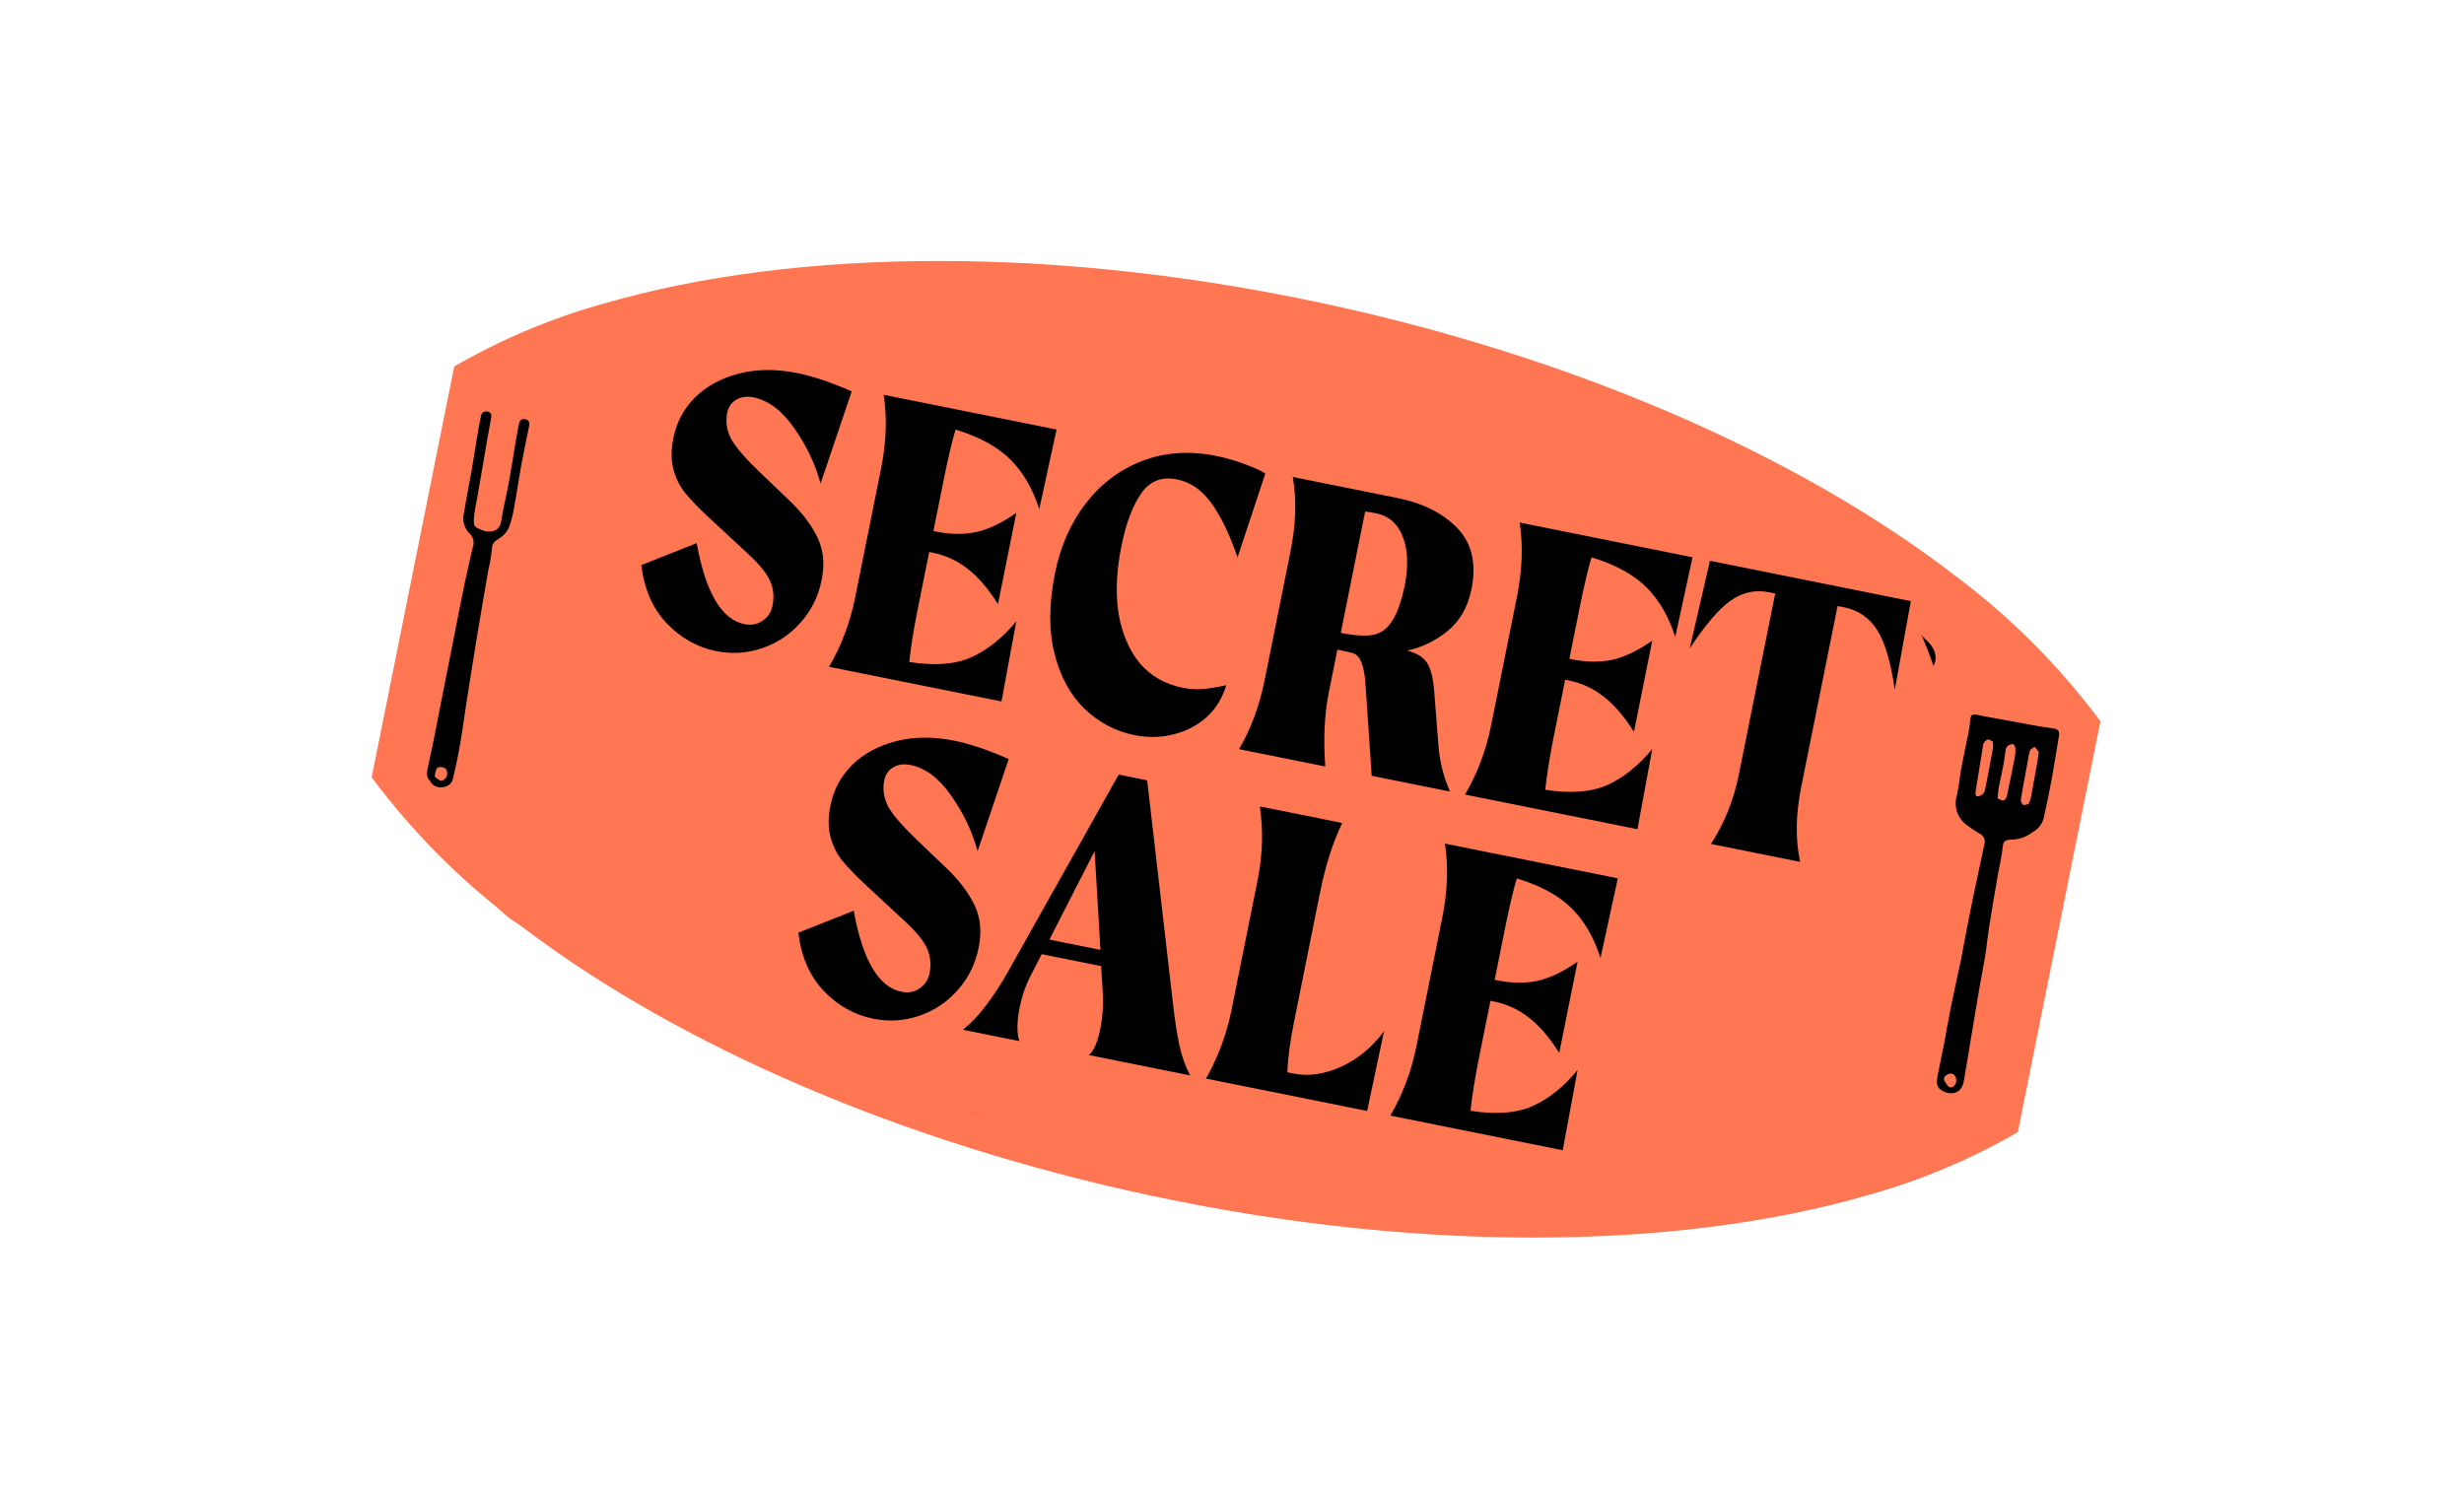
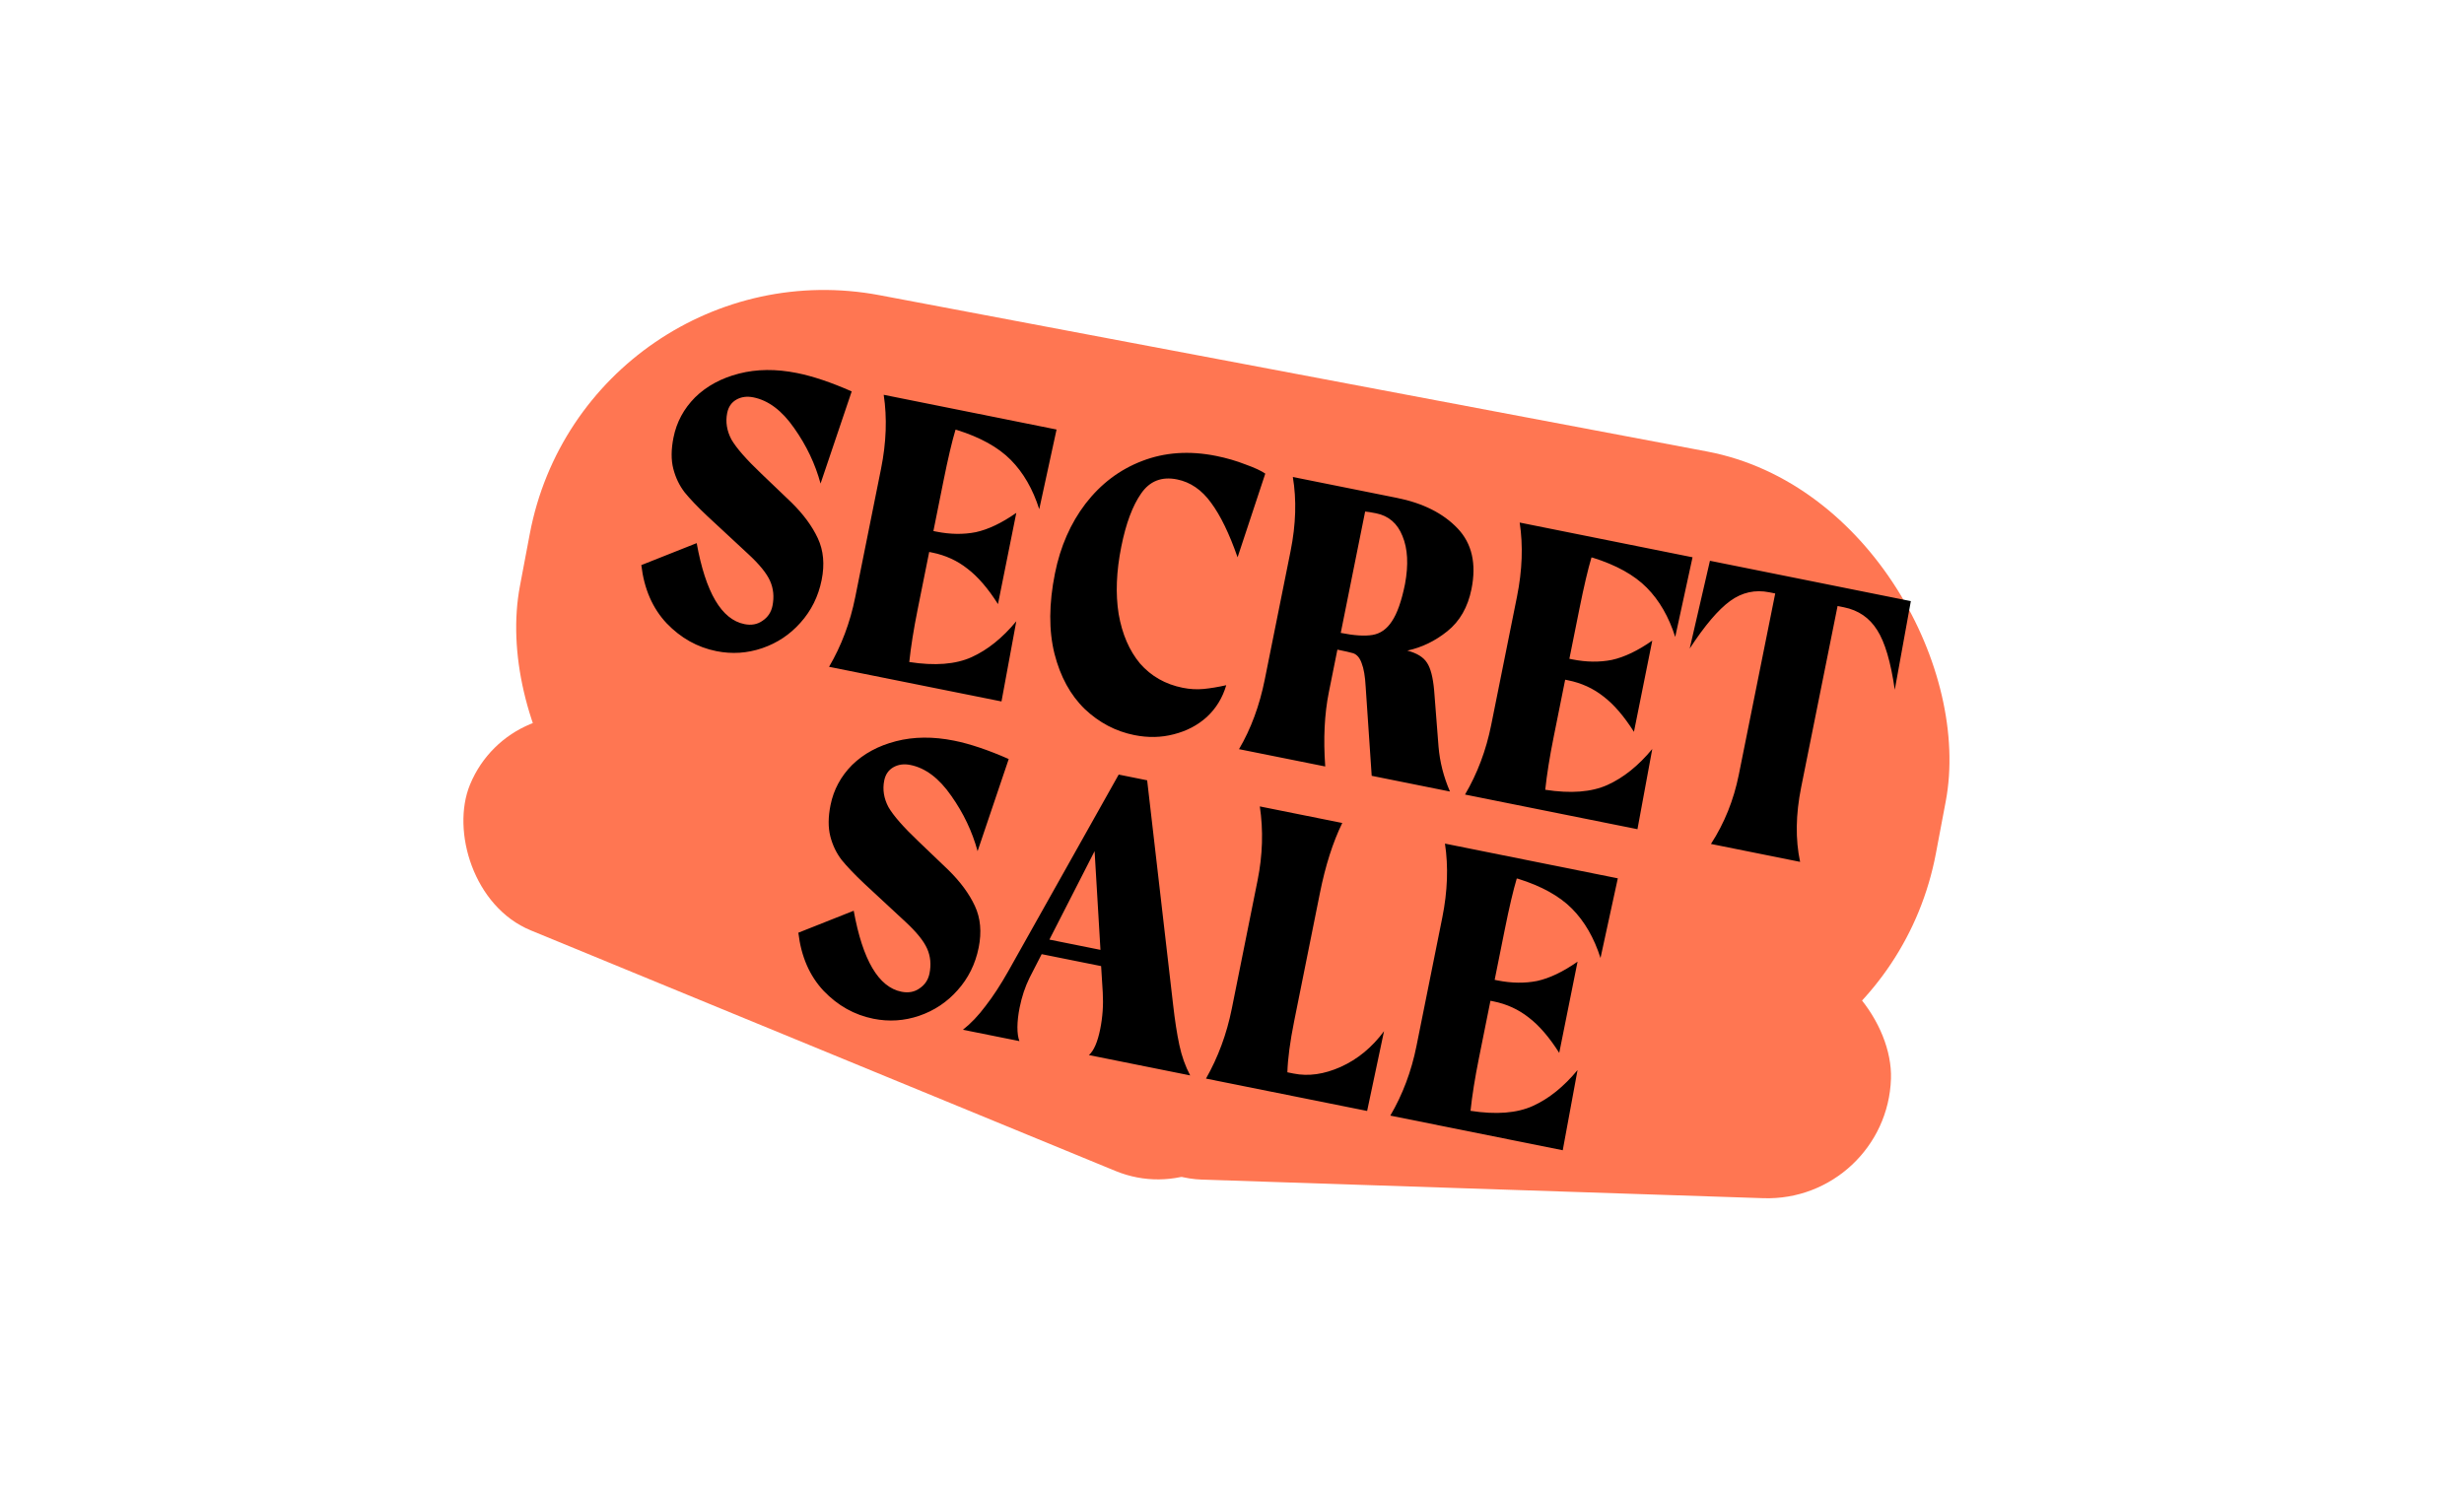
<svg xmlns="http://www.w3.org/2000/svg" width="329" height="199" viewBox="0 0 329 199" fill="none">
  <g clip-path="url(#clip0_72_181)">
    <mask id="mask0_72_181" style="mask-type:luminance" maskUnits="userSpaceOnUse" x="49" y="34" width="232" height="132">
-       <path d="M281 34H49V166H281V34Z" fill="white" />
-     </mask>
+       </mask>
    <g mask="url(#mask0_72_181)">
-       <path d="M261.19 76.985C241.522 61.79 212.929 48.709 179.718 41.182C142.095 32.656 106.408 33.039 80.596 40.546C73.621 42.49 66.92 45.31 60.653 48.938L49.626 103.803C55.081 111.143 61.569 117.656 68.888 123.139C88.554 138.336 117.148 151.413 150.362 158.941C187.984 167.466 223.671 167.084 249.481 159.578C256.457 157.633 263.159 154.814 269.427 151.186L280.452 96.32C274.996 88.981 268.509 82.468 261.19 76.985Z" fill="#FF7652" />
      <path d="M201.155 122.152C199.697 123.862 198.208 125.509 196.826 127.42C196.244 128.382 195.811 129.426 195.54 130.517C193.732 136.439 191.461 142.209 188.746 147.774C187.283 150.811 185.804 154.109 183.586 156.344C181.201 158.749 178.898 156.407 178.951 152.411C178.991 149.627 178.763 146.896 178.726 144.084C178.671 139.554 178.72 134.937 178.682 130.292C178.692 127.704 178.115 125.148 176.994 122.815C176.459 121.515 175.995 120.187 175.606 118.836C175.606 118.836 176.714 114.872 176.774 115.662C177.085 115.262 177.417 114.915 177.704 114.463C178.999 112.45 180.358 112.241 181.764 113.016C183.167 113.689 184.522 114.455 185.822 115.309C187.232 116.343 187.863 117.227 187.18 120.581C186.801 122.448 186.386 124.324 186.134 126.246C186.02 127.24 186.078 128.245 186.304 129.219C186.763 131.05 187.383 131.063 188.251 129.611C188.633 128.968 189.048 128.394 189.421 127.748C190.438 125.989 190.42 123.766 190.477 121.651C190.547 119.023 190.82 117.992 192.162 117.209C194.641 115.768 197.038 116.569 199.385 118.001C200.02 118.388 200.389 119.855 200.768 120.582C200.92 121.211 200.996 121.525 201.151 122.149" fill="black" />
      <path d="M145.693 122.579C147.448 124.875 147.628 128.251 147.311 131.924C147.147 133.604 146.892 135.274 146.548 136.927C145.963 139.889 146.4 141.917 147.725 143.396C148.788 144.58 149.201 147.756 148.692 149.795C148.401 150.579 147.921 151.279 147.294 151.833C146.667 152.386 145.912 152.775 145.098 152.966C142.694 153.202 140.672 151.79 139.353 148.551C138.779 146.644 138.544 144.652 138.657 142.664C138.697 139.646 139.076 136.581 139.281 133.532C139.333 132.786 139.217 132.038 139.235 131.284C139.273 129.686 139.156 128.155 138.202 127.77C137.281 127.4 135.646 129.339 135.418 131.19C135.221 132.765 134.334 133.917 134.715 136.001C134.809 137.089 135.259 138.116 135.994 138.924C137.98 140.797 137.951 144.944 135.969 147.487C134.565 149.283 133.245 149.835 131.561 149.164C127.898 147.82 124.556 145.727 121.748 143.019C120.997 141.893 120.649 140.545 120.762 139.196C121.013 136.664 122.17 134.308 124.019 132.56C126.446 130.562 128.192 127.858 129.015 124.824C129.714 122.556 130.796 120.58 131.48 118.3C132.71 114.191 132.632 113.897 130.826 111.034C130.694 110.831 130.564 110.641 130.436 110.449C130.638 107.446 131.452 104.515 132.828 101.838C133.058 101.372 133.396 100.775 133.684 100.722C135.019 100.325 136.412 100.161 137.802 100.238C139.518 100.5 141.166 101.098 142.65 101.998C144.907 103.43 147.042 105.047 149.032 106.832C150.865 108.441 151.551 114.675 148.711 118.11C147.661 119.381 146.721 121.051 145.695 122.576M139.417 115.75L139.844 116.08C140.29 115.635 140.648 115.11 140.898 114.533C141.138 113.483 141.262 112.41 141.268 111.333C141.277 111.045 140.669 110.513 140.644 110.564C140.223 111.317 139.892 112.117 139.659 112.947C139.512 113.874 139.431 114.811 139.417 115.75Z" fill="black" />
      <path d="M245.037 131.112C247.527 131.336 248.161 132.972 248.125 135.087C248.077 136.127 247.919 137.16 247.654 138.168C247.206 140.074 247.942 140.876 249.773 140.825C250.1 140.819 250.423 140.896 250.713 141.049C251.002 141.202 251.247 141.426 251.426 141.701C251.604 141.975 251.71 142.29 251.732 142.616C251.755 142.943 251.695 143.27 251.556 143.566C251.204 144.569 248.865 146.607 247.329 147.447C244.419 149.038 241.953 149.512 240.12 148.566C239.285 148.136 238.909 146.933 238.73 145.83C238.558 144.076 238.475 142.316 238.48 140.554C238.457 140.121 238.242 139.778 238.181 139.357C238.05 138.466 237.736 137.692 236.606 137.977C235.92 138.283 235.315 138.744 234.84 139.325C234.364 139.906 234.03 140.59 233.865 141.322C233.822 142.303 232.976 143.416 233.62 144.37C233.789 144.672 234.041 144.918 234.346 145.081C234.65 145.244 234.996 145.317 235.34 145.29C237.738 145.227 238.134 147.448 236.203 149.958C235.088 151.569 233.484 152.777 231.628 153.403C227.964 154.594 224.449 155.531 221.202 155.384C220.816 155.27 220.479 155.031 220.242 154.705C220.006 154.379 219.884 153.984 219.895 153.581C220.05 151.448 220.902 149.425 222.318 147.822C224.222 145.819 225.63 143.396 226.427 140.749C226.891 139.063 227.781 137.397 228.233 135.728C229.056 132.728 228.916 132.648 226.764 131.561C226.611 131.486 226.454 131.417 226.305 131.345C226.227 129.168 226.743 127.012 227.796 125.106C227.952 124.714 228.216 124.373 228.558 124.125C229.965 123.411 231.433 122.824 232.944 122.371C234.862 121.893 236.815 121.573 238.785 121.414C241.649 121.199 244.574 121.046 247.547 120.846C250.222 120.664 251.863 123.497 248.459 126.994C247.2 128.287 246.165 129.716 245.033 131.108M236.344 131.293L237.063 131.265C237.627 130.725 238.104 130.101 238.479 129.415C238.693 128.551 238.719 127.652 238.557 126.777C238.526 126.555 237.473 126.535 237.442 126.588C236.939 127.335 236.548 128.152 236.28 129.012C236.196 129.772 236.218 130.539 236.344 131.293Z" fill="black" />
      <path d="M104.197 136.309C101.099 134.925 98.885 131.524 97.047 127.761C95.708 124.681 95.015 121.359 95.009 118.001C94.746 113.451 95.714 108.913 97.812 104.867C99.266 101.994 101.28 99.44 103.734 97.355C107.411 94.188 111.269 91.641 115.516 91.679C116.461 91.542 117.417 91.503 118.37 91.564C122.028 92.41 124.114 96.067 125.271 101.086C126.735 107.523 126.32 114.245 124.077 120.454C122.892 123.795 121.878 127.404 120.376 130.261C119.255 132.399 117.652 134.247 115.693 135.658C114.693 136.404 113.552 136.94 112.339 137.234C111.126 137.528 109.866 137.574 108.635 137.37C107.169 137.119 105.693 136.702 104.203 136.309M108.483 108.559C108.562 109.655 108.684 111.672 108.846 113.698C108.998 115.56 109.69 115.641 110.703 114.957C113.887 112.79 115.544 106.481 115.49 102.145C115.483 101.523 114.928 100.525 114.562 100.492C113.692 100.409 112.82 100.626 112.091 101.107C110.192 102.401 109.4 104.941 108.491 108.564" fill="black" />
      <path d="M191.002 108.328C188.8 108.046 187.402 105.151 186.319 101.436C185.447 98.456 185.349 94.353 185.437 90.236C185.55 84.228 186.439 78.26 188.083 72.48C189.085 68.707 190.596 65.087 192.574 61.721C195.304 57.228 198.174 53.949 201.366 53.998C202.087 54.007 202.855 53.629 203.539 53.892C206.316 54.955 207.887 59.269 208.674 64.8C209.665 71.827 209.111 78.986 207.051 85.776C205.961 89.454 205.003 93.418 203.683 96.749C202.699 99.216 201.371 101.532 199.738 103.628C197.963 105.889 196.077 107.337 194.238 107.78C193.148 108.044 192.072 108.154 191 108.327M195.407 74.781C195.414 76.073 195.409 78.442 195.437 80.785C195.467 82.936 195.97 82.859 196.753 81.859C199.222 78.7 200.765 71.371 200.903 66.331C200.923 65.611 200.544 64.484 200.265 64.468C199.902 64.469 199.544 64.554 199.22 64.716C198.895 64.878 198.612 65.113 198.393 65.402C196.927 67.121 196.237 70.298 195.407 74.781Z" fill="black" />
      <path d="M160.338 155.403C158.027 155.183 155.694 154.903 153.332 154.521C153.126 154.527 152.921 154.487 152.731 154.405C152.542 154.323 152.373 154.2 152.236 154.045C151.548 153.009 150.457 151.812 150.414 150.572C150.335 148.334 150.827 146.137 152.18 144.917C153.545 143.685 154.381 141.497 154.824 138.488C155.527 133.76 156.567 129.262 157.409 124.678C157.64 123.436 157.8 122.136 157.933 120.833C158.097 119.193 157.846 118.181 156.901 117.618C156.261 116.927 155.871 116.04 155.795 115.101C155.487 111.96 157.396 106.977 158.966 106.707C160.194 106.49 161.453 106.526 162.666 106.813C165.204 107.428 167.707 108.174 170.183 109.038C171.443 109.537 172.631 110.203 173.713 111.02C174.809 111.793 174.937 113.701 174.649 115.308C174.175 117.961 173.567 120.555 172.858 123.037C172.327 124.893 170.741 124.952 169.962 123.031C168.86 120.318 167.421 120.747 166.068 120.638C165.426 120.583 164.664 121.425 164.961 123.357C165.268 125.355 165.971 124.598 166.585 124.291C166.903 124.089 167.234 123.908 167.576 123.75C168.361 123.485 168.988 124.686 168.819 126.213C168.568 128.444 168.343 130.725 167.914 132.839C167.612 133.78 167.172 134.67 166.61 135.482C166.261 134.707 165.901 133.941 165.567 133.135C165.395 132.563 165.184 132.003 164.935 131.461C164.714 131.117 164.309 130.839 164.081 131.004C163.82 131.44 163.669 131.933 163.641 132.44C163.494 133.404 163.464 134.448 163.297 135.398C162.748 138.514 163.593 140.211 165.361 140.264C167.167 140.319 168.413 138.559 169.706 136.803C170.359 135.915 171.016 134.533 171.885 135.511C172.719 136.77 173.065 138.29 172.858 139.786C172.644 144.783 171.624 149.712 169.838 154.383C169.615 154.821 169.273 155.188 168.851 155.441C168.429 155.695 167.945 155.825 167.453 155.816C165.074 155.844 162.696 155.707 160.337 155.404" fill="black" />
      <path d="M204.018 157.783C201.449 158.111 198.847 158.052 196.296 157.608C195.631 156.98 194.578 156.315 194.567 155.352C194.525 154.457 194.673 153.563 195.002 152.73C195.331 151.896 195.832 151.142 196.474 150.517C197.977 149.01 198.97 147.07 199.311 144.969C200.143 141.175 201.326 137.524 202.323 133.874C202.587 132.876 202.802 131.865 202.965 130.846C203.182 129.565 202.936 128.824 201.971 128.502C201.667 128.296 201.414 128.026 201.228 127.71C201.042 127.394 200.93 127.041 200.898 126.676C200.663 124.26 202.738 120.213 204.408 119.873C205.721 119.601 207.063 119.503 208.401 119.581C211.183 119.759 214.036 119.945 216.977 120.121C218.405 120.241 219.821 120.483 221.208 120.844C222.539 121.157 222.624 122.494 222.199 123.724C221.482 125.772 220.645 127.775 219.691 129.725C218.978 131.192 217.094 131.607 216.246 130.375C215.047 128.634 213.363 129.228 211.834 129.396C211.593 129.44 211.364 129.534 211.162 129.673C210.961 129.812 210.792 129.993 210.666 130.203C210.54 130.413 210.461 130.648 210.434 130.891C210.407 131.134 210.433 131.381 210.509 131.613C210.794 133.039 211.605 132.342 212.311 131.996C212.693 131.808 213.062 131.554 213.455 131.395C214.365 131.043 215.052 131.788 214.804 132.946C214.484 134.651 214.066 136.336 213.552 137.992C213.139 138.806 212.614 139.559 211.993 140.228C211.625 139.736 211.245 139.258 210.899 138.731C210.665 138.379 210.53 137.88 210.245 137.627C210.123 137.512 209.97 137.435 209.805 137.406C209.64 137.377 209.469 137.397 209.315 137.464C209.039 137.794 208.858 138.194 208.793 138.62C208.603 139.368 208.541 140.149 208.332 140.892C207.646 143.328 208.505 144.409 210.455 144.035C212.451 143.65 213.92 142.054 215.466 140.464C216.248 139.659 217.063 138.494 218.05 138.986C218.946 139.435 219.19 140.5 219.018 141.826C218.518 145.767 216.451 150.784 214.399 154.457C213.718 155.317 212.763 155.918 211.692 156.16C209.094 156.886 206.545 157.319 204.026 157.784" fill="black" />
      <path d="M231.343 83.495C230.543 84.364 229.905 85.367 229.457 86.46C226.499 92.464 223.149 98.268 219.43 103.834C217.418 106.902 215.358 110.304 212.796 112.345C210.038 114.544 208.215 111.309 208.9 106.69C209.377 103.473 209.576 100.258 209.974 96.992C210.607 91.733 211.337 86.402 211.96 81.025C212.342 78.021 212.099 74.971 211.246 72.066C210.843 70.71 210.642 69.029 210.309 67.258C210.309 67.258 211.972 62.896 211.935 63.809C212.316 63.405 212.71 63.062 213.076 62.594C214.712 60.511 216.21 60.533 217.622 61.752C219.069 62.882 220.419 64.128 221.661 65.48C223.025 67.095 223.555 68.332 222.303 72.002C221.606 74.043 220.874 76.093 220.306 78.242C220.027 79.383 219.928 80.561 220.012 81.733C220.199 83.986 220.837 84.188 221.984 82.787C222.489 82.17 223.015 81.64 223.516 81.023C224.874 79.338 225.229 76.777 225.636 74.358C226.145 71.351 226.604 70.241 228.164 69.876C231.052 69.204 233.467 71.265 235.676 74.1C238.1 76.311 233.126 81.931 231.343 83.495Z" fill="black" />
      <path d="M238.039 115.419C235.475 115.602 232.981 115.723 230.558 115.743C230.171 115.746 229.704 115.802 229.465 115.48C228.856 114.649 227.862 113.697 227.935 112.555C227.938 111.553 228.147 110.561 228.547 109.641C228.947 108.722 229.531 107.894 230.263 107.208C231.966 105.659 233.138 103.614 233.614 101.363C234.785 97.167 236.303 93.291 237.63 89.451C237.99 88.386 238.294 87.304 238.543 86.208C238.873 84.818 238.689 83.866 237.733 83.107C237.146 82.381 236.816 81.481 236.796 80.548C236.762 77.623 239.227 73.77 240.943 74.22C242.377 74.609 243.74 75.222 244.982 76.038C247.741 77.822 250.53 79.829 253.352 82C254.759 83.13 256.099 84.343 257.363 85.631C258.613 86.86 258.634 88.096 258.168 88.908C257.36 90.293 256.444 91.612 255.427 92.853C254.642 93.824 252.725 93.329 251.959 91.697C250.874 89.388 249.158 89.079 247.614 88.511C246.877 88.238 245.94 88.643 246.111 90.236C246.282 91.88 247.16 91.489 247.898 91.451C248.294 91.398 248.692 91.369 249.091 91.365C249.328 91.406 249.554 91.498 249.751 91.636C249.948 91.774 250.112 91.954 250.232 92.162C250.352 92.371 250.424 92.603 250.443 92.843C250.462 93.083 250.428 93.324 250.344 93.549C249.908 95.094 249.368 96.609 248.729 98.082C248.246 98.751 247.653 99.333 246.975 99.803C246.631 99.18 246.28 98.553 245.963 97.884C245.806 97.406 245.61 96.941 245.378 96.494C245.154 96.187 244.714 95.895 244.441 95.987C244.168 96.079 243.954 96.623 243.815 97.037C243.561 97.774 243.435 98.594 243.163 99.324C242.264 101.722 243.062 103.123 245.106 103.264C247.202 103.41 248.839 102.212 250.534 101.176C251.391 100.653 252.29 99.856 253.284 100.644C253.695 100.985 253.997 101.438 254.153 101.949C254.308 102.459 254.31 103.004 254.157 103.515C253.458 106.879 251.704 109.898 249.283 113.151C248.451 113.925 247.395 114.414 246.266 114.55C243.542 114.977 240.798 115.265 238.045 115.414" fill="black" />
      <path d="M86.327 92.666C87.332 95.001 89.472 94.989 91.335 95.145C93.756 95.346 94.869 97.065 93.883 99.286C93.68 99.743 93.555 100.246 93.365 100.711C92.567 102.669 90.854 102.959 89.163 101.536C88.507 100.984 87.817 100.476 87.115 99.986C85.583 98.916 84.269 99.189 84.016 100.886C83.518 103.702 83.284 106.558 83.317 109.417C83.358 110.616 84.565 112.305 85.512 113.559C87.635 116.373 88.165 117.72 87.153 119.344C86.948 119.75 86.664 120.111 86.318 120.405C85.971 120.7 85.569 120.921 85.136 121.058C84.702 121.194 84.245 121.242 83.793 121.199C83.34 121.156 82.901 121.023 82.501 120.807C76.956 117.853 71.578 114.596 66.391 111.051C63.15 108.873 62.282 105.929 64.684 104.891C65.77 104.432 66.922 104.145 68.097 104.043C70.789 103.798 71.041 101.513 71.914 99.662C72.48 98.46 73.275 97.349 73.838 96.098C74.849 93.856 75.073 93.051 72.511 91.071C71.342 90.168 71.022 89.302 71.59 88.271C73.361 85.059 75.702 84.018 80.726 84.417C85.725 84.801 90.537 85.017 95.116 85.569C97.555 85.845 99.946 86.439 102.23 87.336C104.485 88.246 104.082 92.305 101.665 94.579C99.144 96.952 97.42 96.548 95.302 93.626C93.243 90.795 88.024 90.462 86.329 92.671" fill="black" />
-       <path d="M148.204 90.811C149.342 94.019 151.18 94.81 153.193 93.023C153.994 92.314 154.778 92.347 155.296 93.665C155.58 94.764 155.629 95.911 155.44 97.03C155.15 98.287 154.7 99.501 154.102 100.643C151.994 104.966 148.121 103.684 145.944 100.224C144.919 98.48 143.747 96.826 142.44 95.282C140.847 93.536 139.442 94.798 137.731 95.789C136.672 96.402 135.58 97.376 134.585 95.725C134.319 95.326 134.155 94.868 134.105 94.391C134.056 93.914 134.124 93.432 134.302 92.987C135.327 89.574 136.941 87.463 139.031 86.457C139.335 86.31 139.634 86.131 140.129 85.856C139.664 84.941 139.307 84.294 138.974 83.615C137.354 80.43 136.7 76.841 137.093 73.289C137.479 69.097 137.656 64.891 138.943 61.015C140.498 56.031 142.866 51.338 145.951 47.126C148.793 43.399 151.872 40.944 154.987 42.255C156.394 42.853 157.576 44.976 158.699 46.802C160.262 49.34 160.338 53.72 160.45 57.601C160.518 61.827 160.265 66.052 159.696 70.239C159.279 73.742 158.533 77.197 157.468 80.56C156.138 84.526 154.522 88.09 152.333 89.492C151.364 89.981 150.326 90.323 149.256 90.504C148.966 90.593 148.676 90.677 148.204 90.811ZM147.419 63.743C147.584 65.177 147.687 66.853 147.971 68.388C148.162 69.414 148.528 70.775 148.967 71.011C149.458 71.277 150.254 70.761 150.688 70.013C152.368 67.091 152.622 62.916 152.603 58.977C152.595 57.285 152 54.713 151.359 54.428C150.401 53.997 149.22 55.654 148.638 57.612C148.105 59.414 147.853 61.487 147.421 63.746" fill="black" />
      <path d="M85.347 79.278C82.692 79.088 79.877 78.998 77.006 78.843C74.965 78.738 74.363 77.939 74.799 76.566C75.458 74.49 76.973 72.612 78.791 70.425C80.681 68.154 81.652 65.346 82.705 62.596C83.458 60.51 84.022 58.36 84.391 56.173C84.442 55.861 84.391 55.54 84.247 55.258C84.103 54.976 83.872 54.747 83.589 54.606C82.036 54.077 81.73 52.941 82.372 51.253C82.784 50.347 83.379 49.536 84.12 48.872C84.861 48.208 85.731 47.704 86.677 47.394C91.572 45.838 96.664 44.991 101.799 44.879C103.393 44.821 105.407 44.707 106.095 46.921C106.095 46.921 106.928 49.47 106.303 51.059C105.915 52.342 105.323 53.554 104.549 54.648C103.394 55.969 103.89 56.512 104.669 57.102C107.351 59.131 109.014 61.93 108.783 66.422C108.512 71.725 106.126 75.374 102.556 77.506C100.177 78.806 97.475 79.395 94.771 79.201C91.759 79.126 88.657 79.195 85.35 79.276M96.478 61.996C95.189 61.014 94.422 61.986 93.847 62.836C92.764 64.424 91.705 66.956 93.162 68.002C96.029 69.999 99.075 64.694 96.478 61.998M93.534 55.131C94.765 55.815 97.723 52.929 95.585 52.348C93.823 52.545 92.206 54.363 93.534 55.131Z" fill="black" />
      <path d="M115.999 84.227C113.894 83.66 111.659 83.185 109.379 82.591C107.762 82.17 107.275 80.89 107.615 78.949C108.194 76.175 109.314 73.543 110.911 71.203C112.507 68.604 113.391 65.224 114.353 61.998C115.062 59.471 115.603 56.899 115.972 54.301C116.024 53.901 115.995 53.495 115.886 53.107C115.778 52.719 115.593 52.357 115.342 52.042C114.034 50.844 113.78 49.17 114.376 47.193C114.614 46.302 115.098 45.496 115.772 44.867C116.447 44.238 117.284 43.812 118.189 43.636C122.334 42.872 126.557 42.618 130.764 42.88C132.076 42.996 133.756 43.191 134.218 46.303C134.218 46.303 134.782 49.873 134.178 51.772C133.826 53.228 133.275 54.628 132.541 55.934C132.14 56.34 131.913 56.887 131.909 57.458C131.906 58.029 132.126 58.579 132.522 58.99C134.962 62.552 136.033 66.876 135.538 71.165C135.057 77.384 132.861 81.244 129.861 83.569C128.969 84.251 127.941 84.737 126.846 84.993C125.752 85.249 124.616 85.269 123.513 85.053C121.106 84.69 118.632 84.485 115.999 84.227ZM125.615 63.703C124.618 62.343 123.954 63.42 123.451 64.373C122.505 66.165 121.544 69.137 122.673 70.614C124.898 73.438 127.59 67.319 125.615 63.703ZM123.543 54.901C124.511 55.928 127.047 52.763 125.338 51.741C123.904 51.746 122.503 53.754 123.543 54.901Z" fill="black" />
      <path d="M171.196 100.741C169.961 99.946 168.484 99.052 167.015 98.045C165.597 97.075 165.361 91.878 166.377 88.189C167.97 82.413 170.268 78.195 172.26 73.098C173.796 69.046 174.726 64.789 175.021 60.465C175.051 59.352 174.929 58.239 174.658 57.159C173.763 52.851 174.755 48.298 177.022 46.987C180.111 45.2 182.951 46.414 185.599 48.648C186.305 49.716 186.659 50.979 186.61 52.259C186.631 53.81 186.071 55.314 185.039 56.472C182.941 58.72 181.501 62.859 180.283 67.364C179.937 68.638 179.696 70.086 179.293 71.23C178.375 73.84 178.379 76.864 177.991 79.699C177.703 81.804 178.206 82.873 178.992 82.861C180.195 82.843 181.411 82.607 182.628 82.466C184.786 82.217 185.553 84.728 184.687 89.951C183.703 95.854 181.827 99.632 179.685 102.17C178.911 103.084 177.948 102.807 177.121 102.618C175.214 102.183 173.338 101.456 171.197 100.742" fill="black" />
      <path d="M271.353 111.151C270.524 111.801 269.495 112.144 268.441 112.119C267.792 112.183 267.481 112.315 267.411 113.066C267.296 114.309 266.981 115.533 266.769 116.768C266.377 119.045 265.983 121.326 265.624 123.606C265.405 124.982 265.272 126.372 265.052 127.747C264.824 129.177 264.525 130.597 264.279 132.026C263.92 134.106 263.582 136.186 263.233 138.273C262.891 140.319 262.571 142.37 262.205 144.411C261.895 146.165 260.303 146.355 259.142 145.534C258.484 145.069 258.586 144.345 258.707 143.69C258.96 142.303 259.285 140.932 259.553 139.548C259.878 137.859 260.15 136.159 260.492 134.473C260.92 132.353 261.405 130.241 261.847 128.124C262.046 127.162 262.195 126.194 262.383 125.232C262.787 123.169 263.192 121.106 263.62 119.049C264.063 116.916 264.536 114.791 264.984 112.66C265.044 112.398 265.012 112.123 264.893 111.882C264.774 111.64 264.576 111.447 264.332 111.334C263.726 110.977 263.14 110.586 262.579 110.162C261.977 109.715 261.53 109.091 261.3 108.378C261.07 107.664 261.068 106.897 261.294 106.183C261.569 104.985 261.663 103.748 261.888 102.537C262.187 100.935 262.541 99.346 262.855 97.746C262.958 97.212 263.014 96.667 263.077 96.125C263.163 95.409 263.368 95.317 264.069 95.473C265.282 95.742 266.514 95.932 267.736 96.16C268.873 96.37 270.01 96.59 271.149 96.791C272.147 96.966 273.147 97.148 274.152 97.277C274.771 97.357 275.022 97.617 274.924 98.223C274.619 100.064 274.337 101.909 274.003 103.745C273.693 105.443 273.35 107.136 272.973 108.823C272.915 109.316 272.736 109.786 272.453 110.192C272.17 110.599 271.791 110.93 271.35 111.156M270.827 107.387C270.951 107.172 271.053 106.945 271.13 106.71C271.264 106.108 271.358 105.496 271.469 104.889C271.726 103.44 272.019 101.995 272.212 100.537C272.244 100.293 271.845 99.993 271.647 99.718C271.434 99.906 271.096 100.06 271.029 100.291C270.836 100.958 270.751 101.657 270.624 102.344C270.351 103.824 270.063 105.303 269.824 106.788C269.825 106.919 269.853 107.048 269.907 107.168C269.96 107.287 270.039 107.394 270.137 107.481C270.238 107.572 270.543 107.436 270.829 107.387M266.724 106.622C267.033 106.754 267.279 106.948 267.472 106.908C267.584 106.865 267.685 106.798 267.767 106.71C267.848 106.623 267.909 106.518 267.944 106.403C268.325 104.651 268.674 102.891 269.018 101.13C269.094 100.756 269.123 100.375 269.102 99.994C269.088 99.77 268.939 99.393 268.806 99.371C268.534 99.367 268.27 99.457 268.059 99.627C267.913 99.767 267.82 99.955 267.797 100.156C267.681 100.83 267.625 101.515 267.498 102.186C267.313 103.169 267.072 104.143 266.887 105.127C266.797 105.595 266.784 106.078 266.727 106.625M266.089 99.039C265.808 98.909 265.531 98.68 265.402 98.747C265.266 98.809 265.143 98.899 265.042 99.01C264.941 99.12 264.863 99.25 264.813 99.391C264.447 101.469 264.145 103.558 263.798 105.639C263.734 106.028 263.74 106.411 264.188 106.341C264.366 106.301 264.531 106.219 264.671 106.103C264.811 105.987 264.922 105.839 264.994 105.672C265.411 103.777 265.752 101.863 266.098 99.951C266.123 99.648 266.119 99.344 266.088 99.041M259.872 144.727C260.108 145.12 260.387 145.387 260.84 145.087C261.031 144.92 261.157 144.693 261.197 144.443C261.237 144.193 261.189 143.937 261.06 143.719C260.697 143.159 260.192 143.366 259.846 143.599C259.389 143.908 259.577 144.364 259.872 144.727Z" fill="black" />
-       <path d="M57.423 104.294C56.77 103.699 57.059 102.931 57.192 102.205C57.383 101.163 57.644 100.137 57.851 99.1C58.377 96.463 58.887 93.823 59.404 91.187C59.861 88.874 60.318 86.563 60.776 84.252C61.203 82.109 61.617 79.966 62.06 77.826C62.39 76.256 62.755 74.693 63.119 73.13C63.254 72.786 63.277 72.408 63.183 72.051C63.089 71.694 62.883 71.376 62.597 71.143C62.267 70.783 62.036 70.344 61.926 69.869C61.816 69.393 61.831 68.898 61.969 68.43C62.248 66.58 62.638 64.747 62.959 62.905C63.243 61.276 63.489 59.641 63.764 58.008C63.901 57.191 64.054 56.374 64.217 55.562C64.226 55.463 64.257 55.368 64.307 55.282C64.356 55.196 64.424 55.122 64.505 55.065C64.586 55.007 64.678 54.968 64.775 54.95C64.873 54.931 64.973 54.934 65.069 54.957C65.521 55.026 65.667 55.341 65.586 55.761C65.406 56.772 65.209 57.786 65.036 58.8C64.581 61.406 64.146 64.019 63.696 66.627C63.531 67.355 63.402 68.091 63.31 68.832C63.208 70.296 63.202 70.334 64.392 70.805C65.387 71.198 66.71 71.04 66.925 69.598C67.187 67.847 67.628 66.123 67.951 64.381C68.249 62.768 68.49 61.141 68.764 59.522C68.928 58.553 69.097 57.586 69.285 56.622C69.374 56.169 69.641 55.875 70.148 55.985C70.632 56.092 70.748 56.423 70.653 56.886C70.282 58.693 69.899 60.499 69.566 62.312C69.24 64.104 68.995 65.91 68.659 67.7C68.509 68.672 68.259 69.626 67.911 70.546C67.626 71.101 67.194 71.569 66.664 71.899C66.156 72.246 65.712 72.439 65.691 73.225C65.594 74.237 65.424 75.24 65.184 76.227C64.72 78.924 64.251 81.617 63.806 84.315C63.313 87.295 62.834 90.276 62.369 93.259C62.053 95.267 61.796 97.283 61.453 99.284C61.181 100.868 60.846 102.443 60.483 104.01C60.41 104.313 60.24 104.585 59.998 104.783C59.757 104.982 59.458 105.096 59.146 105.11C58.809 105.187 58.455 105.148 58.142 105C57.828 104.853 57.574 104.604 57.418 104.295M58.047 103.744C58.539 104.062 58.79 104.494 59.278 104.113C59.48 103.971 59.624 103.762 59.684 103.523C59.744 103.284 59.716 103.032 59.605 102.812C59.446 102.439 58.568 102.273 58.319 102.611C58.157 102.968 58.065 103.352 58.047 103.744Z" fill="black" />
    </g>
    <rect x="78.161" y="32" width="192.407" height="87.061" rx="40" transform="rotate(10.698 78.161 32)" fill="#FF7652" />
    <rect x="145.092" y="124" width="108" height="33" rx="16.5" transform="rotate(1.896 145.092 124)" fill="#FF7652" />
    <rect x="68.428" y="91" width="114.243" height="29.814" rx="14.907" transform="rotate(22.369 68.428 91)" fill="#FF7652" />
-     <rect x="125.134" y="32" width="114.243" height="29.814" rx="14.907" transform="rotate(13.844 125.134 32)" fill="#FF7652" />
    <path d="M100.597 53.064C99.74 52.892 98.983 52.992 98.327 53.364C97.671 53.736 97.261 54.332 97.096 55.152C96.856 56.344 97.046 57.525 97.663 58.696C98.325 59.837 99.665 61.366 101.683 63.283L105.682 67.109C107.268 68.668 108.44 70.26 109.199 71.886C109.958 73.511 110.128 75.367 109.708 77.453C109.267 79.651 108.322 81.554 106.875 83.163C105.473 84.742 103.773 85.873 101.775 86.557C99.777 87.24 97.735 87.373 95.649 86.954C93.115 86.445 90.903 85.206 89.012 83.237C87.128 81.23 86.001 78.64 85.631 75.465L93.023 72.531C94.217 79.127 96.342 82.733 99.397 83.346C100.328 83.533 101.133 83.385 101.812 82.901C102.527 82.425 102.971 81.758 103.144 80.901C103.383 79.709 103.276 78.603 102.822 77.581C102.369 76.56 101.39 75.355 99.885 73.968L94.446 68.921C93.143 67.691 92.134 66.635 91.419 65.755C90.712 64.838 90.206 63.787 89.902 62.602C89.597 61.416 89.606 60.023 89.928 58.421C90.339 56.372 91.299 54.588 92.805 53.069C94.349 51.557 96.306 50.497 98.677 49.888C101.047 49.279 103.629 49.255 106.424 49.816C108.547 50.243 110.98 51.061 113.721 52.271L109.563 64.575C108.85 61.951 107.678 59.487 106.048 57.183C104.426 54.841 102.609 53.469 100.597 53.064ZM121.407 88.408C124.827 88.94 127.604 88.723 129.736 87.756C131.868 86.789 133.856 85.192 135.698 82.965L133.722 93.673L110.698 89.047C112.347 86.239 113.512 83.14 114.193 79.749L117.64 62.593C118.344 59.091 118.462 55.801 117.995 52.723L141.075 57.36L138.763 68C137.908 65.309 136.643 63.117 134.968 61.423C133.293 59.73 130.887 58.394 127.75 57.415L127.583 57.381C127.112 58.953 126.573 61.248 125.967 64.266L124.631 70.916L125.022 70.995C126.885 71.369 128.643 71.393 130.298 71.066C131.96 70.703 133.761 69.844 135.7 68.489L133.252 80.671C131.927 78.584 130.576 77.014 129.198 75.962C127.828 74.873 126.249 74.148 124.461 73.789L124.069 73.71L122.52 81.422C121.996 84.03 121.625 86.359 121.407 88.408ZM163.733 91.504C163.239 93.188 162.374 94.603 161.135 95.75C159.905 96.859 158.432 97.629 156.718 98.06C155.041 98.498 153.289 98.534 151.464 98.167C148.968 97.666 146.759 96.505 144.838 94.685C142.924 92.828 141.578 90.367 140.798 87.304C140.025 84.203 140.047 80.622 140.863 76.561C141.582 72.984 142.941 69.885 144.94 67.264C146.984 64.613 149.497 62.715 152.479 61.569C155.506 60.395 158.808 60.166 162.384 60.885C163.763 61.162 165.063 61.539 166.285 62.017C167.514 62.458 168.4 62.869 168.944 63.249L165.245 74.425C164.138 71.257 162.959 68.83 161.708 67.144C160.465 65.422 158.949 64.381 157.161 64.022C155.112 63.61 153.513 64.238 152.364 65.907C151.222 67.538 150.341 69.899 149.72 72.992C149.053 76.307 148.935 79.307 149.365 81.99C149.832 84.681 150.784 86.888 152.221 88.61C153.703 90.303 155.598 91.382 157.908 91.846C158.877 92.04 159.816 92.094 160.725 92.005C161.634 91.916 162.637 91.749 163.733 91.504ZM192.076 99.699C192.246 101.748 192.755 103.75 193.603 105.703L183.153 103.604L182.347 91.698C182.274 90.326 182.096 89.283 181.813 88.567C181.568 87.859 181.192 87.415 180.685 87.236C180.283 87.116 179.579 86.956 178.573 86.753L177.428 92.454C176.844 95.359 176.684 98.661 176.949 102.357L165.437 100.045C167.027 97.341 168.174 94.238 168.877 90.736L172.324 73.579C173.035 70.04 173.135 66.746 172.623 63.698L186.538 66.493C190.003 67.19 192.696 68.545 194.617 70.558C196.538 72.572 197.158 75.274 196.477 78.665C195.99 81.086 194.916 82.963 193.252 84.296C191.634 85.599 189.852 86.461 187.907 86.885C189.196 87.221 190.075 87.766 190.544 88.519C191.02 89.235 191.336 90.461 191.491 92.198L192.076 99.699ZM181.795 70.715L180.874 75.297L179.022 84.518C180.81 84.877 182.226 84.968 183.27 84.79C184.313 84.612 185.171 84.009 185.842 82.981C186.559 81.924 187.145 80.259 187.602 77.986C188.081 75.408 187.967 73.273 187.261 71.58C186.591 69.896 185.418 68.885 183.742 68.548C183.109 68.421 182.621 68.342 182.278 68.312L181.795 70.715ZM206.324 105.468C209.744 106 212.52 105.783 214.652 104.816C216.785 103.849 218.772 102.252 220.615 100.025L218.638 110.733L195.614 106.107C197.264 103.299 198.429 100.2 199.11 96.81L202.557 79.653C203.26 76.151 203.379 72.861 202.912 69.783L225.992 74.42L223.68 85.06C222.825 82.369 221.56 80.177 219.885 78.484C218.209 76.79 215.803 75.454 212.667 74.475L212.499 74.442C212.028 76.014 211.49 78.309 210.883 81.326L209.547 87.976L209.938 88.055C211.801 88.429 213.56 88.453 215.215 88.127C216.877 87.763 218.677 86.904 220.616 85.549L218.169 97.732C216.844 95.644 215.493 94.074 214.115 93.022C212.745 91.933 211.165 91.209 209.377 90.849L208.986 90.771L207.437 98.483C206.913 101.09 206.542 103.419 206.324 105.468ZM245.359 80.927L240.498 105.125C239.764 108.776 239.716 112.099 240.355 115.096L228.452 112.704C230.25 109.926 231.49 106.842 232.171 103.452L237.032 79.254L236.25 79.097C234.35 78.715 232.606 79.101 231.017 80.255C229.429 81.409 227.627 83.528 225.613 86.611L228.317 74.887L255.141 80.276L252.995 92.112C252.462 88.401 251.678 85.743 250.644 84.14C249.617 82.5 248.135 81.485 246.197 81.096L245.359 80.927ZM121.563 102.156C120.707 101.984 119.95 102.084 119.294 102.456C118.638 102.828 118.227 103.424 118.063 104.243C117.823 105.436 118.012 106.617 118.63 107.787C119.292 108.928 120.632 110.457 122.65 112.374L126.649 116.201C128.235 117.76 129.407 119.352 130.166 120.977C130.925 122.602 131.094 124.458 130.675 126.545C130.234 128.743 129.289 130.646 127.842 132.254C126.44 133.833 124.739 134.964 122.742 135.648C120.744 136.332 118.702 136.464 116.615 136.045C114.082 135.536 111.87 134.297 109.979 132.328C108.095 130.322 106.968 127.731 106.598 124.556L113.99 121.623C115.184 128.219 117.308 131.824 120.363 132.438C121.295 132.625 122.1 132.477 122.778 131.993C123.494 131.516 123.938 130.85 124.11 129.993C124.35 128.801 124.243 127.694 123.789 126.673C123.335 125.651 122.356 124.447 120.852 123.059L115.413 118.013C114.11 116.782 113.101 115.727 112.386 114.847C111.679 113.93 111.173 112.878 110.868 111.693C110.564 110.508 110.573 109.114 110.894 107.512C111.306 105.463 112.265 103.679 113.772 102.16C115.316 100.649 117.273 99.589 119.644 98.98C122.014 98.371 124.596 98.347 127.39 98.908C129.514 99.335 131.946 100.153 134.688 101.363L130.53 113.667C129.817 111.043 128.645 108.579 127.015 106.274C125.392 103.933 123.575 102.56 121.563 102.156ZM145.392 140.897C146.049 140.331 146.553 139.172 146.905 137.421C147.226 135.819 147.34 134.195 147.244 132.548L147.024 129.015L139.088 127.421L137.465 130.583C136.875 131.782 136.434 133.108 136.142 134.561C135.955 135.493 135.857 136.365 135.849 137.177C135.848 137.952 135.937 138.571 136.116 139.033L128.572 137.517C129.631 136.683 130.638 135.626 131.593 134.345C132.585 133.072 133.592 131.53 134.615 129.72L149.371 103.44L153.171 104.204L156.633 134.143C156.869 136.245 157.147 138.045 157.467 139.543C157.786 141.041 158.269 142.398 158.916 143.614L145.392 140.897ZM146.936 126.846L146.154 113.666L140.118 125.477L146.936 126.846ZM172.732 143.366C174.707 143.763 176.801 143.466 179.015 142.477C181.274 141.458 183.202 139.869 184.799 137.709L182.543 148.36L161.028 144.038C162.647 141.185 163.794 138.082 164.467 134.729L167.914 117.573C168.595 114.182 168.695 110.889 168.214 107.691L179.223 109.903C177.968 112.48 176.974 115.595 176.241 119.246L172.794 136.402C172.248 139.121 171.948 141.387 171.894 143.198L172.732 143.366ZM196.347 148.343C199.767 148.875 202.544 148.658 204.676 147.691C206.808 146.724 208.796 145.127 210.638 142.9L208.662 153.608L185.638 148.982C187.287 146.174 188.452 143.075 189.133 139.684L192.58 122.528C193.284 119.026 193.402 115.736 192.935 112.658L216.015 117.295L213.703 127.935C212.848 125.244 211.583 123.052 209.908 121.358C208.233 119.665 205.827 118.329 202.69 117.35L202.523 117.317C202.052 118.889 201.513 121.183 200.907 124.201L199.571 130.851L199.962 130.93C201.825 131.304 203.583 131.328 205.238 131.002C206.9 130.638 208.701 129.779 210.64 128.424L208.192 140.607C206.867 138.519 205.516 136.949 204.138 135.897C202.768 134.808 201.189 134.083 199.401 133.724L199.009 133.645L197.46 141.357C196.936 143.965 196.565 146.294 196.347 148.343Z" fill="black" />
  </g>
  <defs>
    <clipPath id="clip0_72_181">
      <rect width="232" height="132" fill="white" transform="translate(49 34)" />
    </clipPath>
  </defs>
</svg>